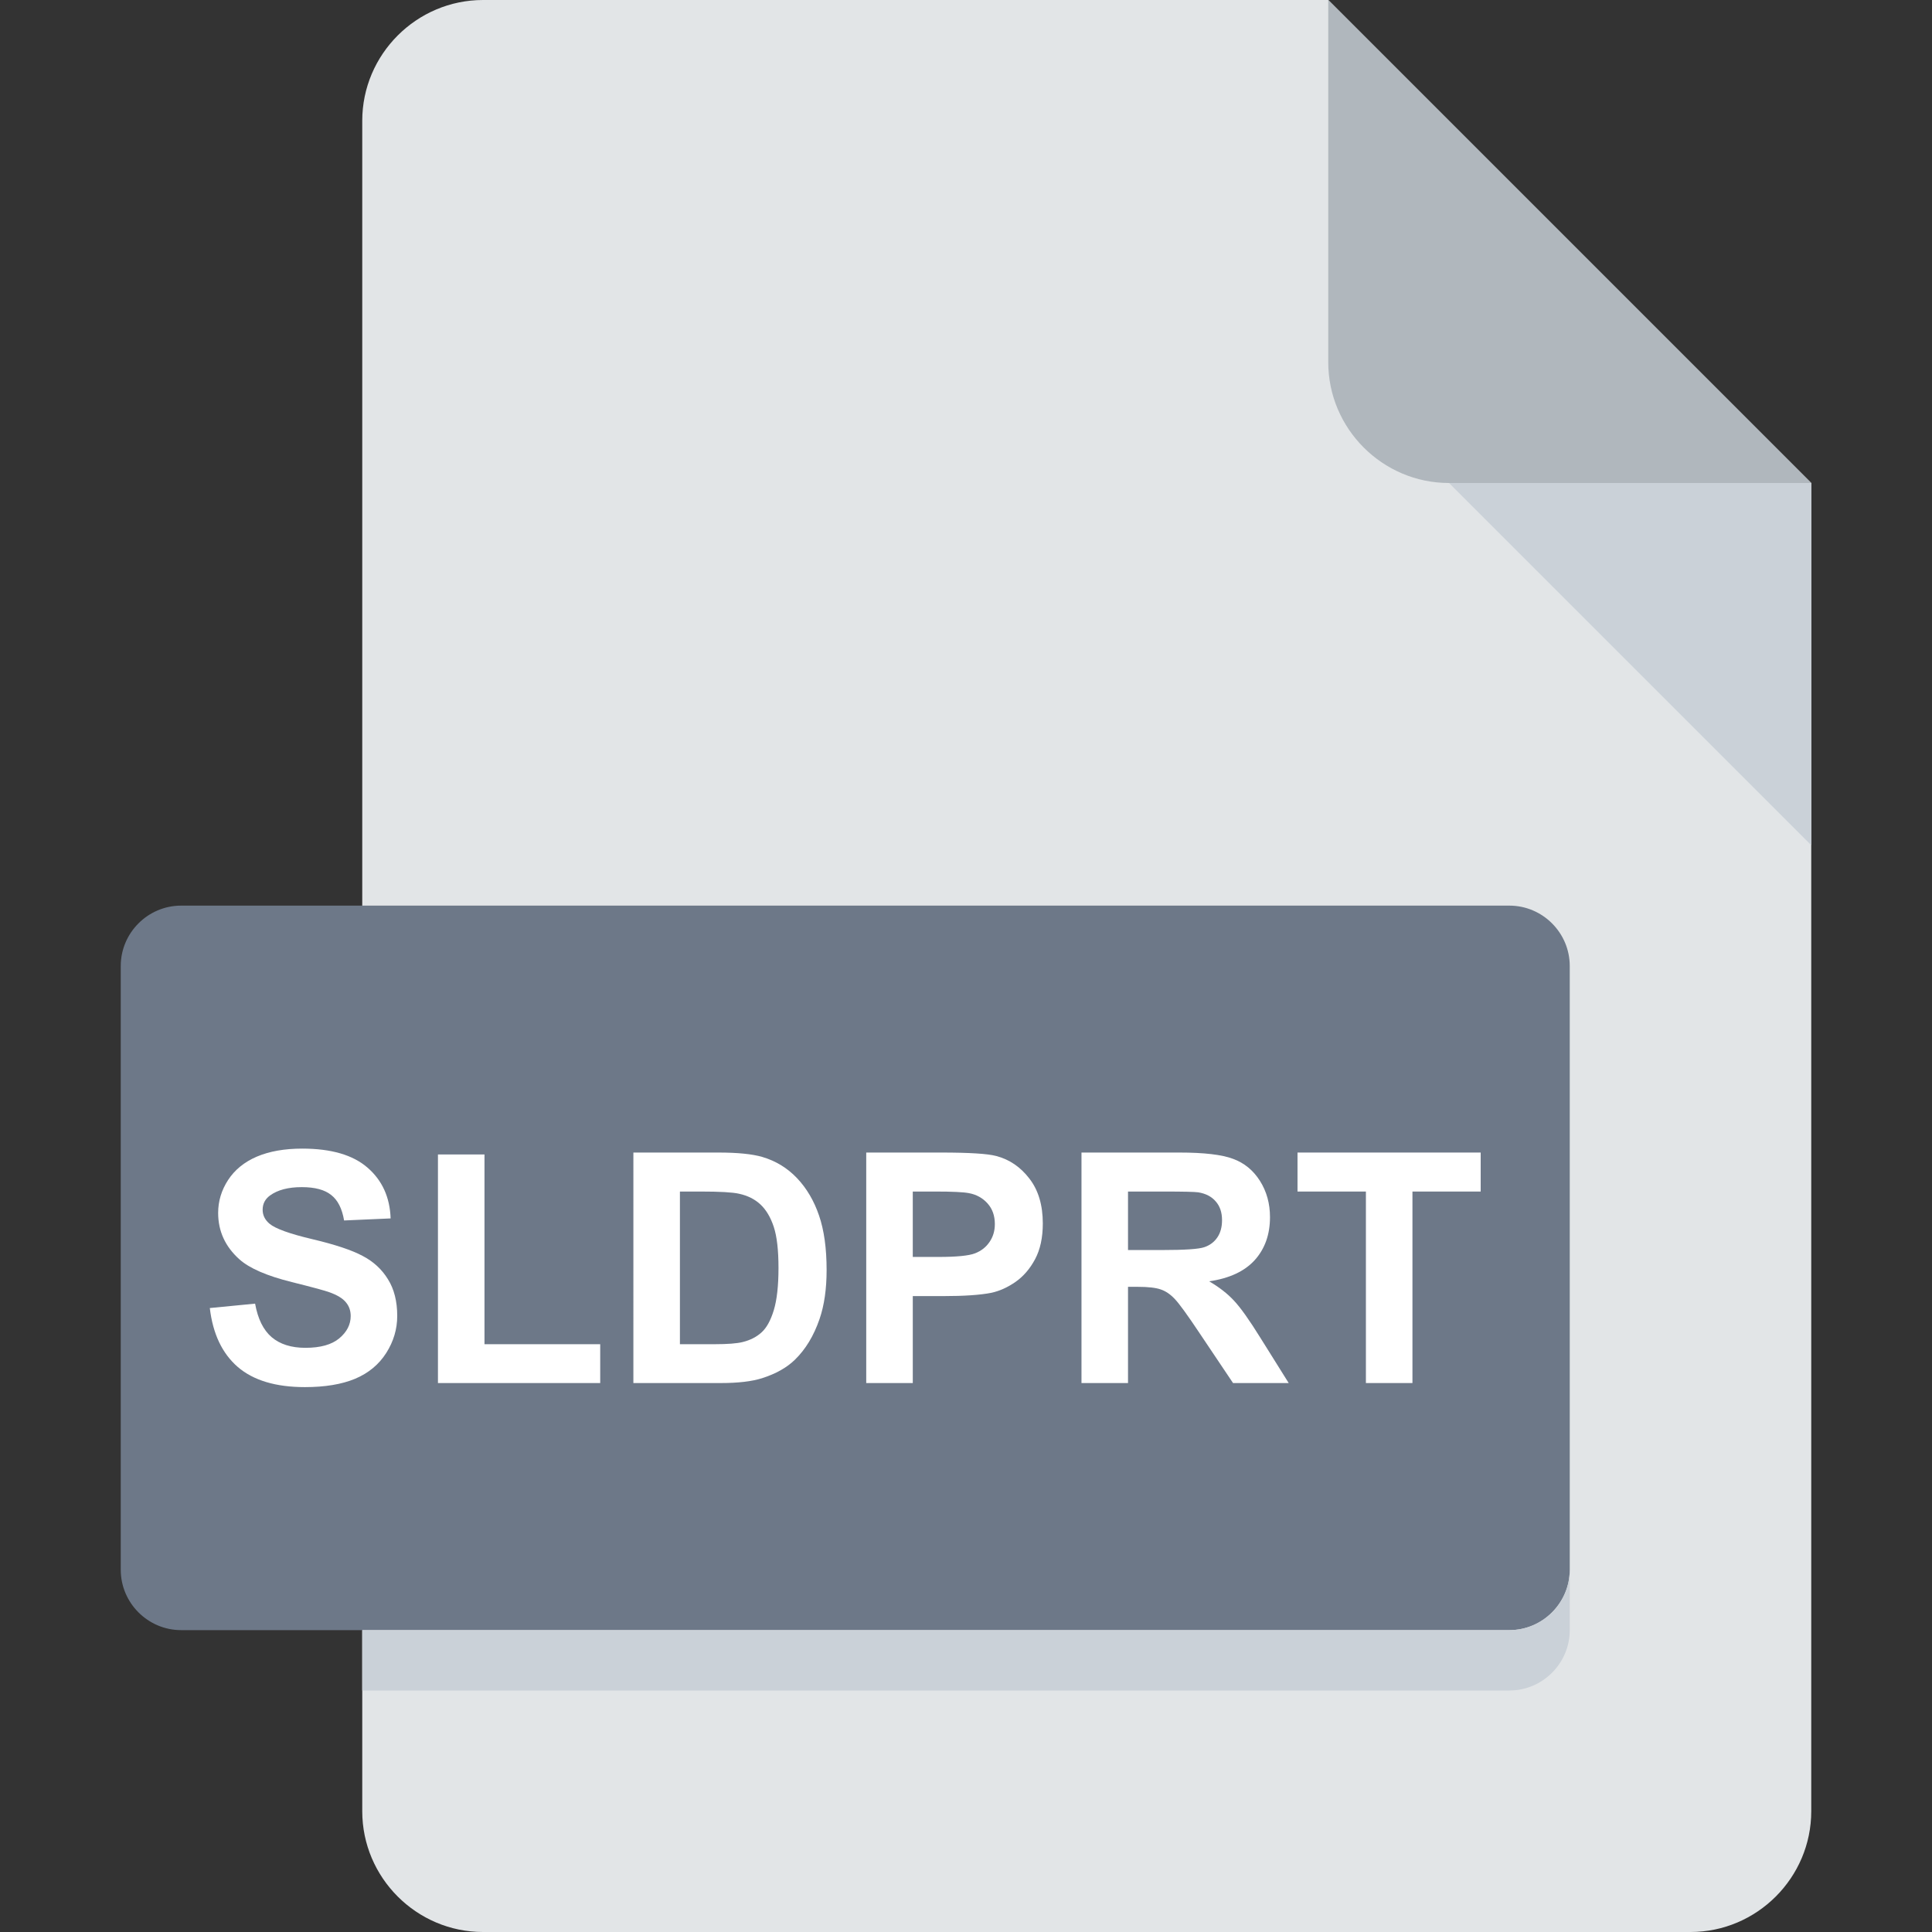
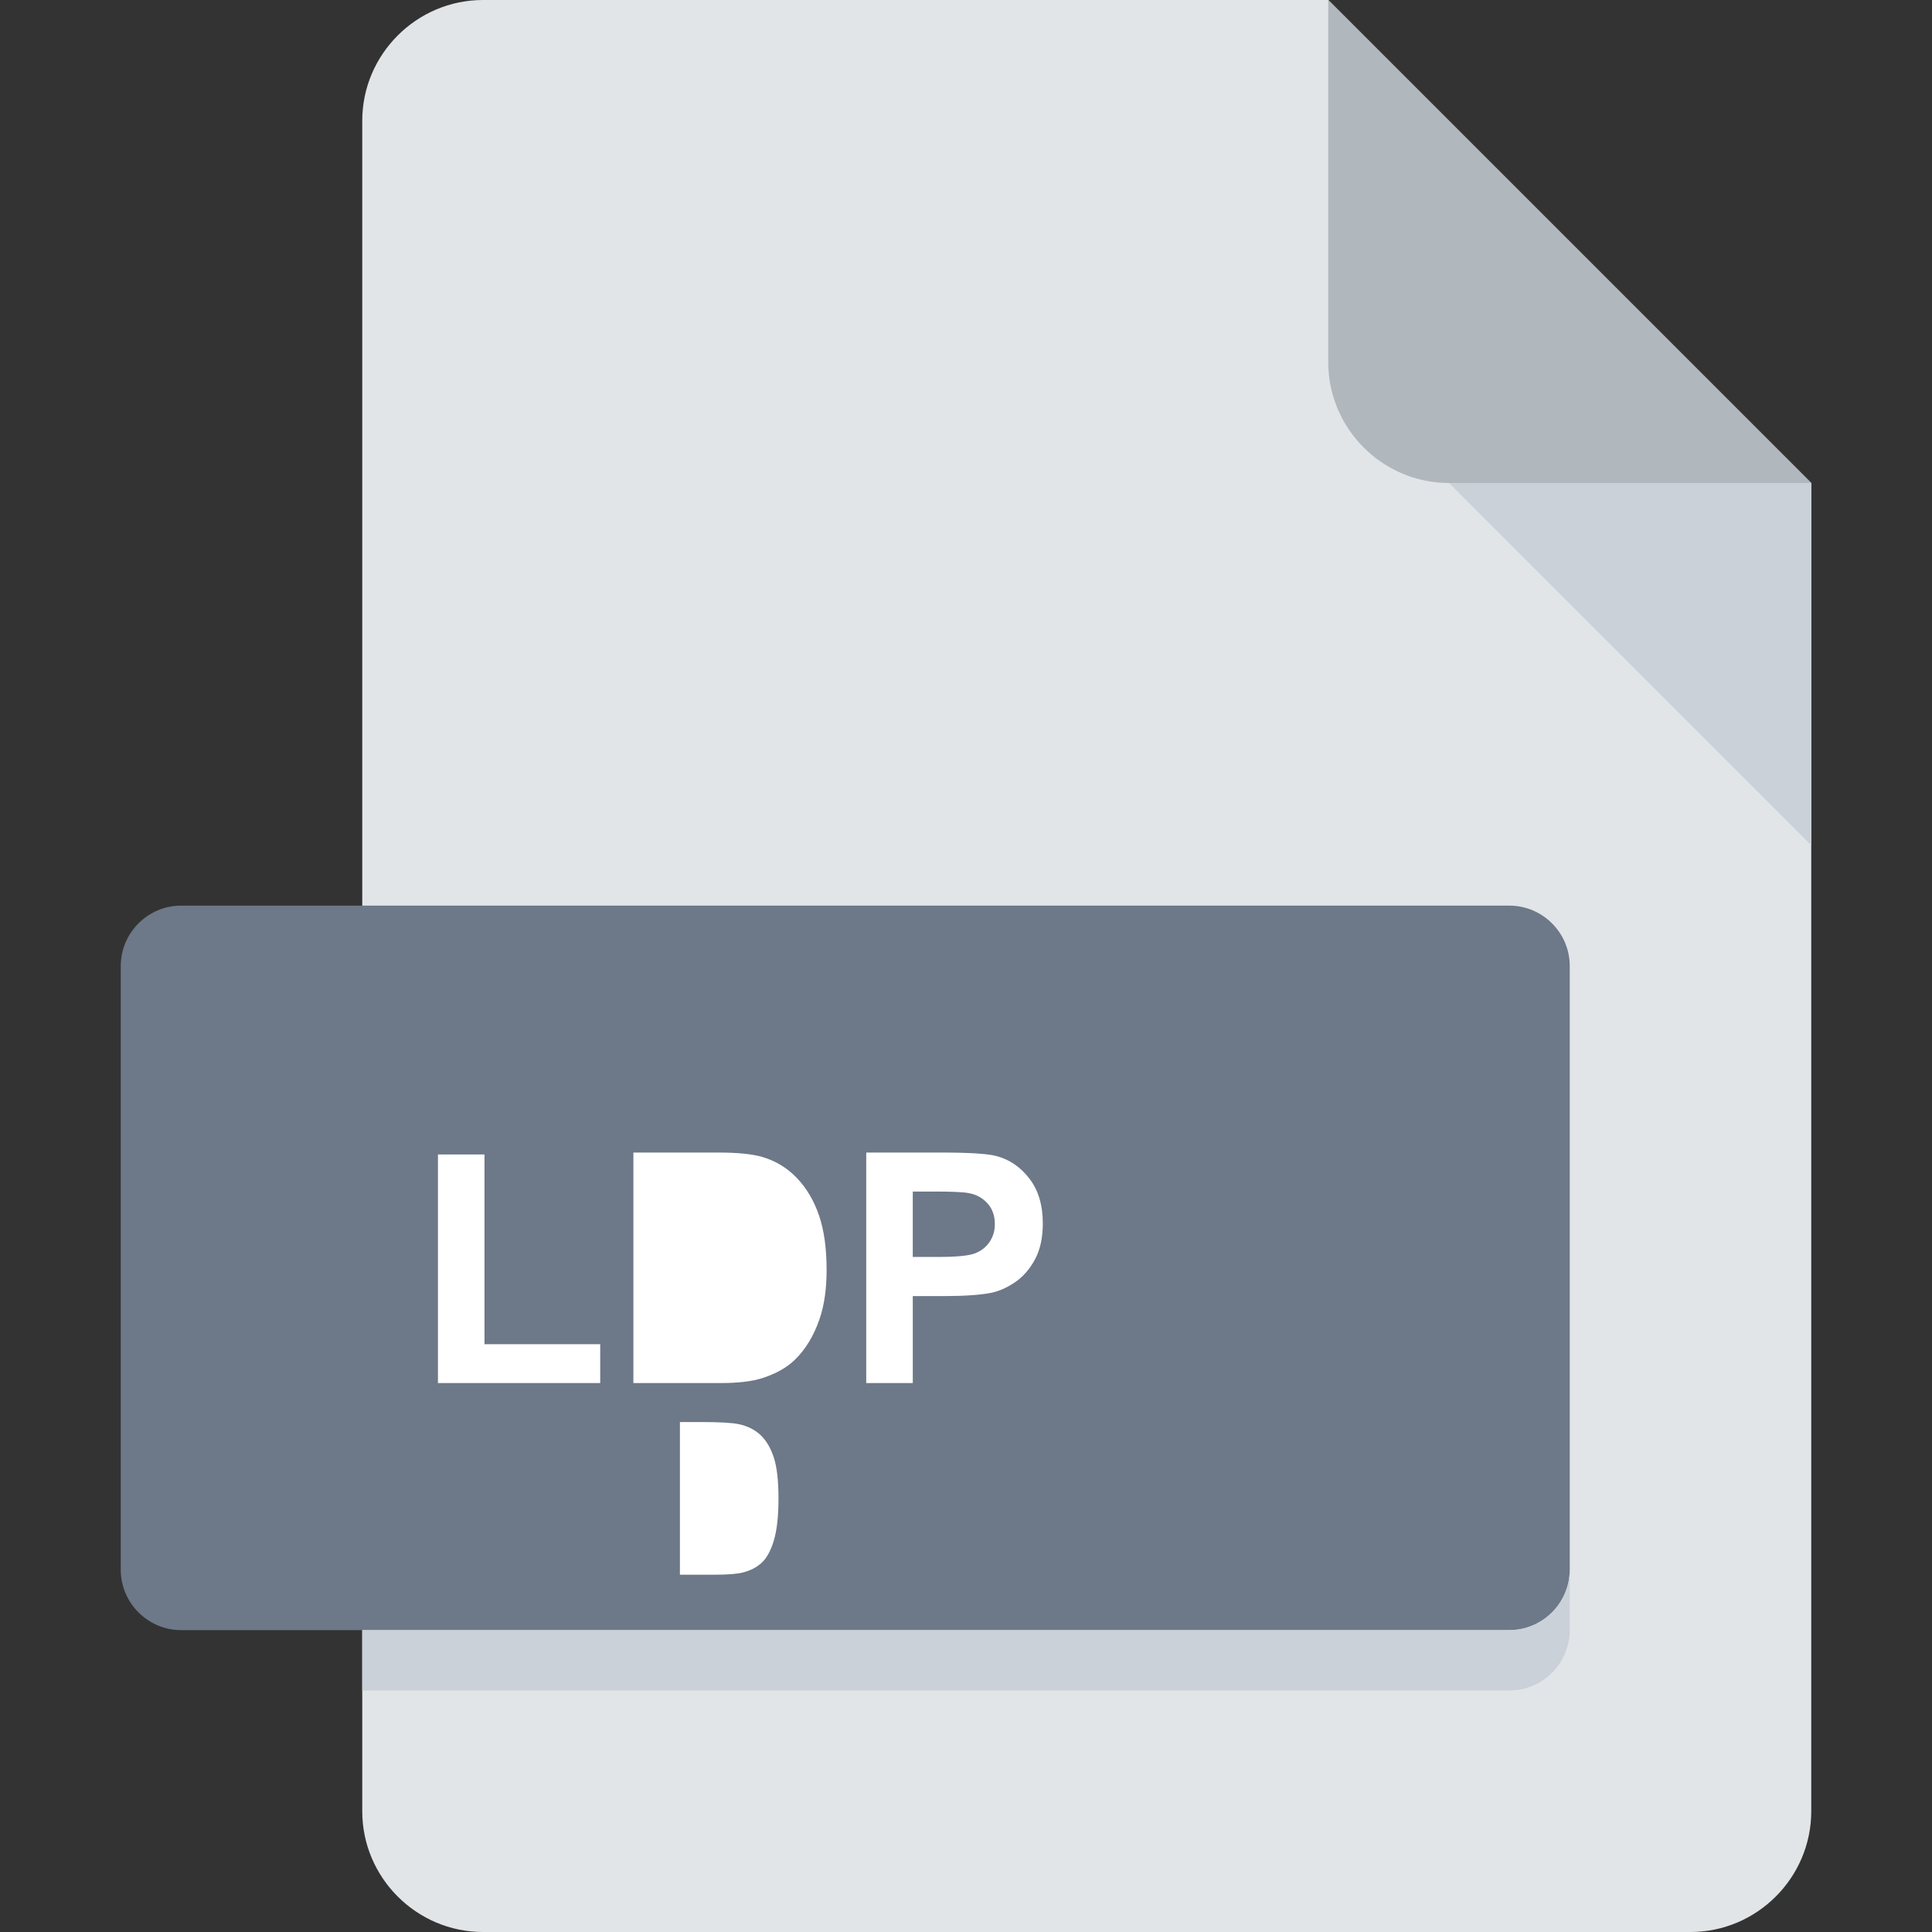
<svg xmlns="http://www.w3.org/2000/svg" xmlns:ns1="http://sodipodi.sourceforge.net/DTD/sodipodi-0.dtd" xmlns:ns2="http://www.inkscape.org/namespaces/inkscape" version="1.1" id="Layer_1" x="0px" y="0px" viewBox="0 0 512 512" style="enable-background:new 0 0 512 512;" xml:space="preserve" ns1:docname="sldprt.svg" ns2:version="0.92.4 (5da689c313, 2019-01-14)">
  <rect x="0" y="0" width="512" height="512" fill="#333333" stroke="none" />
  <defs id="defs861" />
  <ns1:namedview pagecolor="#ffffff" bordercolor="#666666" borderopacity="1" objecttolerance="10" gridtolerance="10" guidetolerance="10" ns2:pageopacity="0" ns2:pageshadow="2" ns2:window-width="1920" ns2:window-height="1017" id="namedview859" showgrid="false" ns2:zoom="1" ns2:cx="-36.64629" ns2:cy="181.30246" ns2:window-x="-8" ns2:window-y="531" ns2:window-maximized="1" ns2:current-layer="Layer_1" />
  <path style="fill:#E2E5E7;" d="M128,0c-17.6,0-32,14.4-32,32v448c0,17.6,14.4,32,32,32h320c17.6,0,32-14.4,32-32V128L352,0H128z" id="path840" />
  <path style="fill:#B0B7BD;" d="M384,128h96L352,0v96C352,113.6,366.4,128,384,128z" id="path842" />
  <polygon style="fill:#CAD1D8;" points="480,224 384,128 480,128 " id="polygon844" />
  <path style="fill:#6D7888;fill-opacity:1" d="M416,416c0,8.8-7.2,16-16,16H48c-8.8,0-16-7.2-16-16V256c0-8.8,7.2-16,16-16h352c8.8,0,16,7.2,16,16  V416z" id="path846" />
  <g id="g854">
	
	
	
</g>
  <path style="fill:#CAD1D8;" d="M400,432H96v16h304c8.8,0,16-7.2,16-16v-16C416,424.8,408.8,432,400,432z" id="path856" />
  <g aria-label="SLDPRT" transform="translate(-14.655,-9.015)" style="font-style:normal;font-variant:normal;font-weight:900;font-stretch:normal;font-size:112px;line-height:1.25;font-family:Arial;-inkscape-font-specification:'Arial, Heavy';font-variant-ligatures:normal;font-variant-caps:normal;font-variant-numeric:normal;font-feature-settings:normal;text-align:start;letter-spacing:0px;word-spacing:0px;writing-mode:lr-tb;text-anchor:start;fill:#000000;fill-opacity:1;stroke:none" id="flowRoot874">
-     <path d="m 70.259,355.661 12,-1.167 q 1.083,6.042 4.375,8.875 3.333,2.833 8.958,2.833 5.958,0 8.958,-2.5 3.042,-2.542 3.042,-5.917 0,-2.167 -1.292,-3.667 -1.25,-1.542 -4.417,-2.667 -2.167,-0.75 -9.875,-2.667 -9.917,-2.458 -13.917,-6.042 -5.625,-5.042 -5.625,-12.292 0,-4.667 2.625,-8.708 2.667,-4.083 7.625,-6.208 5,-2.125 12.042,-2.125 11.5,0 17.292,5.042 5.833,5.042 6.125,13.458 l -12.333,0.542 q -0.792,-4.708 -3.417,-6.75 -2.583,-2.083 -7.792,-2.083 -5.375,0 -8.417,2.208 -1.958,1.417 -1.958,3.792 0,2.167 1.833,3.708 2.333,1.958 11.333,4.083 9,2.125 13.292,4.417 4.333,2.25 6.75,6.208 2.458,3.917 2.458,9.708 0,5.25 -2.917,9.833 -2.917,4.583 -8.25,6.833 -5.333,2.208 -13.292,2.208 -11.583,0 -17.792,-5.333 -6.208,-5.375 -7.417,-15.625 z" style="font-style:normal;font-variant:normal;font-weight:bold;font-stretch:normal;font-size:85.333px;font-family:Arial;-inkscape-font-specification:'Arial, Bold';font-variant-ligatures:normal;font-variant-caps:normal;font-variant-numeric:normal;font-feature-settings:normal;text-align:start;writing-mode:lr-tb;text-anchor:start;fill:#ffffff;fill-opacity:1" id="path6661" ns2:connector-curvature="0" />
    <path d="m 130.717,375.536 v -60.583 h 12.333 v 50.292 h 30.667 v 10.292 z" style="font-style:normal;font-variant:normal;font-weight:bold;font-stretch:normal;font-size:85.333px;font-family:Arial;-inkscape-font-specification:'Arial, Bold';font-variant-ligatures:normal;font-variant-caps:normal;font-variant-numeric:normal;font-feature-settings:normal;text-align:start;writing-mode:lr-tb;text-anchor:start;fill:#ffffff;fill-opacity:1" id="path6663" ns2:connector-curvature="0" />
-     <path d="m 182.509,314.453 h 22.542 q 7.625,0 11.625,1.167 5.375,1.583 9.208,5.625 3.833,4.042 5.833,9.917 2,5.833 2,14.417 0,7.542 -1.875,13 -2.292,6.667 -6.542,10.792 -3.208,3.125 -8.667,4.875 -4.083,1.292 -10.917,1.292 h -23.208 z m 12.333,10.333 v 40.458 h 9.208 q 5.167,0 7.458,-0.583 3,-0.75 4.958,-2.542 2,-1.792 3.25,-5.875 1.25,-4.125 1.25,-11.208 0,-7.083 -1.25,-10.875 -1.25,-3.792 -3.5,-5.917 -2.25,-2.125 -5.708,-2.875 -2.583,-0.583 -10.125,-0.583 z" style="font-style:normal;font-variant:normal;font-weight:bold;font-stretch:normal;font-size:85.333px;font-family:Arial;-inkscape-font-specification:'Arial, Bold';font-variant-ligatures:normal;font-variant-caps:normal;font-variant-numeric:normal;font-feature-settings:normal;text-align:start;writing-mode:lr-tb;text-anchor:start;fill:#ffffff;fill-opacity:1" id="path6665" ns2:connector-curvature="0" />
+     <path d="m 182.509,314.453 h 22.542 q 7.625,0 11.625,1.167 5.375,1.583 9.208,5.625 3.833,4.042 5.833,9.917 2,5.833 2,14.417 0,7.542 -1.875,13 -2.292,6.667 -6.542,10.792 -3.208,3.125 -8.667,4.875 -4.083,1.292 -10.917,1.292 h -23.208 m 12.333,10.333 v 40.458 h 9.208 q 5.167,0 7.458,-0.583 3,-0.75 4.958,-2.542 2,-1.792 3.25,-5.875 1.25,-4.125 1.25,-11.208 0,-7.083 -1.25,-10.875 -1.25,-3.792 -3.5,-5.917 -2.25,-2.125 -5.708,-2.875 -2.583,-0.583 -10.125,-0.583 z" style="font-style:normal;font-variant:normal;font-weight:bold;font-stretch:normal;font-size:85.333px;font-family:Arial;-inkscape-font-specification:'Arial, Bold';font-variant-ligatures:normal;font-variant-caps:normal;font-variant-numeric:normal;font-feature-settings:normal;text-align:start;writing-mode:lr-tb;text-anchor:start;fill:#ffffff;fill-opacity:1" id="path6665" ns2:connector-curvature="0" />
    <path d="m 244.217,375.536 v -61.083 h 19.792 q 11.25,0 14.667,0.917 5.25,1.375 8.792,6 3.542,4.583 3.542,11.875 0,5.625 -2.042,9.458 -2.042,3.833 -5.208,6.042 -3.125,2.167 -6.375,2.875 -4.417,0.875 -12.792,0.875 h -8.042 v 23.042 z m 12.333,-50.75 v 17.333 h 6.75 q 7.292,0 9.75,-0.958 2.458,-0.958 3.833,-3 1.417,-2.042 1.417,-4.75 0,-3.333 -1.958,-5.5 -1.958,-2.167 -4.958,-2.708 -2.208,-0.417 -8.875,-0.417 z" style="font-style:normal;font-variant:normal;font-weight:bold;font-stretch:normal;font-size:85.333px;font-family:Arial;-inkscape-font-specification:'Arial, Bold';font-variant-ligatures:normal;font-variant-caps:normal;font-variant-numeric:normal;font-feature-settings:normal;text-align:start;writing-mode:lr-tb;text-anchor:start;fill:#ffffff;fill-opacity:1" id="path6667" ns2:connector-curvature="0" />
-     <path d="m 301.259,375.536 v -61.083 h 25.958 q 9.792,0 14.208,1.667 4.458,1.625 7.125,5.833 2.667,4.208 2.667,9.625 0,6.875 -4.042,11.375 -4.042,4.458 -12.083,5.625 4,2.333 6.583,5.125 2.625,2.792 7.042,9.917 l 7.458,11.917 h -14.75 l -8.917,-13.292 q -4.75,-7.125 -6.5,-8.958 -1.75,-1.875 -3.708,-2.542 -1.958,-0.708 -6.208,-0.708 h -2.5 v 25.5 z m 12.333,-35.25 h 9.125 q 8.875,0 11.083,-0.75 2.208,-0.75 3.458,-2.583 1.25,-1.833 1.25,-4.583 0,-3.083 -1.667,-4.958 -1.625,-1.917 -4.625,-2.417 -1.5,-0.208 -9,-0.208 h -9.625 z" style="font-style:normal;font-variant:normal;font-weight:bold;font-stretch:normal;font-size:85.333px;font-family:Arial;-inkscape-font-specification:'Arial, Bold';font-variant-ligatures:normal;font-variant-caps:normal;font-variant-numeric:normal;font-feature-settings:normal;text-align:start;writing-mode:lr-tb;text-anchor:start;fill:#ffffff;fill-opacity:1" id="path6669" ns2:connector-curvature="0" />
-     <path d="m 376.634,375.536 v -50.75 h -18.125 v -10.333 h 48.542 v 10.333 h -18.083 v 50.75 z" style="font-style:normal;font-variant:normal;font-weight:bold;font-stretch:normal;font-size:85.333px;font-family:Arial;-inkscape-font-specification:'Arial, Bold';font-variant-ligatures:normal;font-variant-caps:normal;font-variant-numeric:normal;font-feature-settings:normal;text-align:start;writing-mode:lr-tb;text-anchor:start;fill:#ffffff;fill-opacity:1" id="path6671" ns2:connector-curvature="0" />
  </g>
</svg>